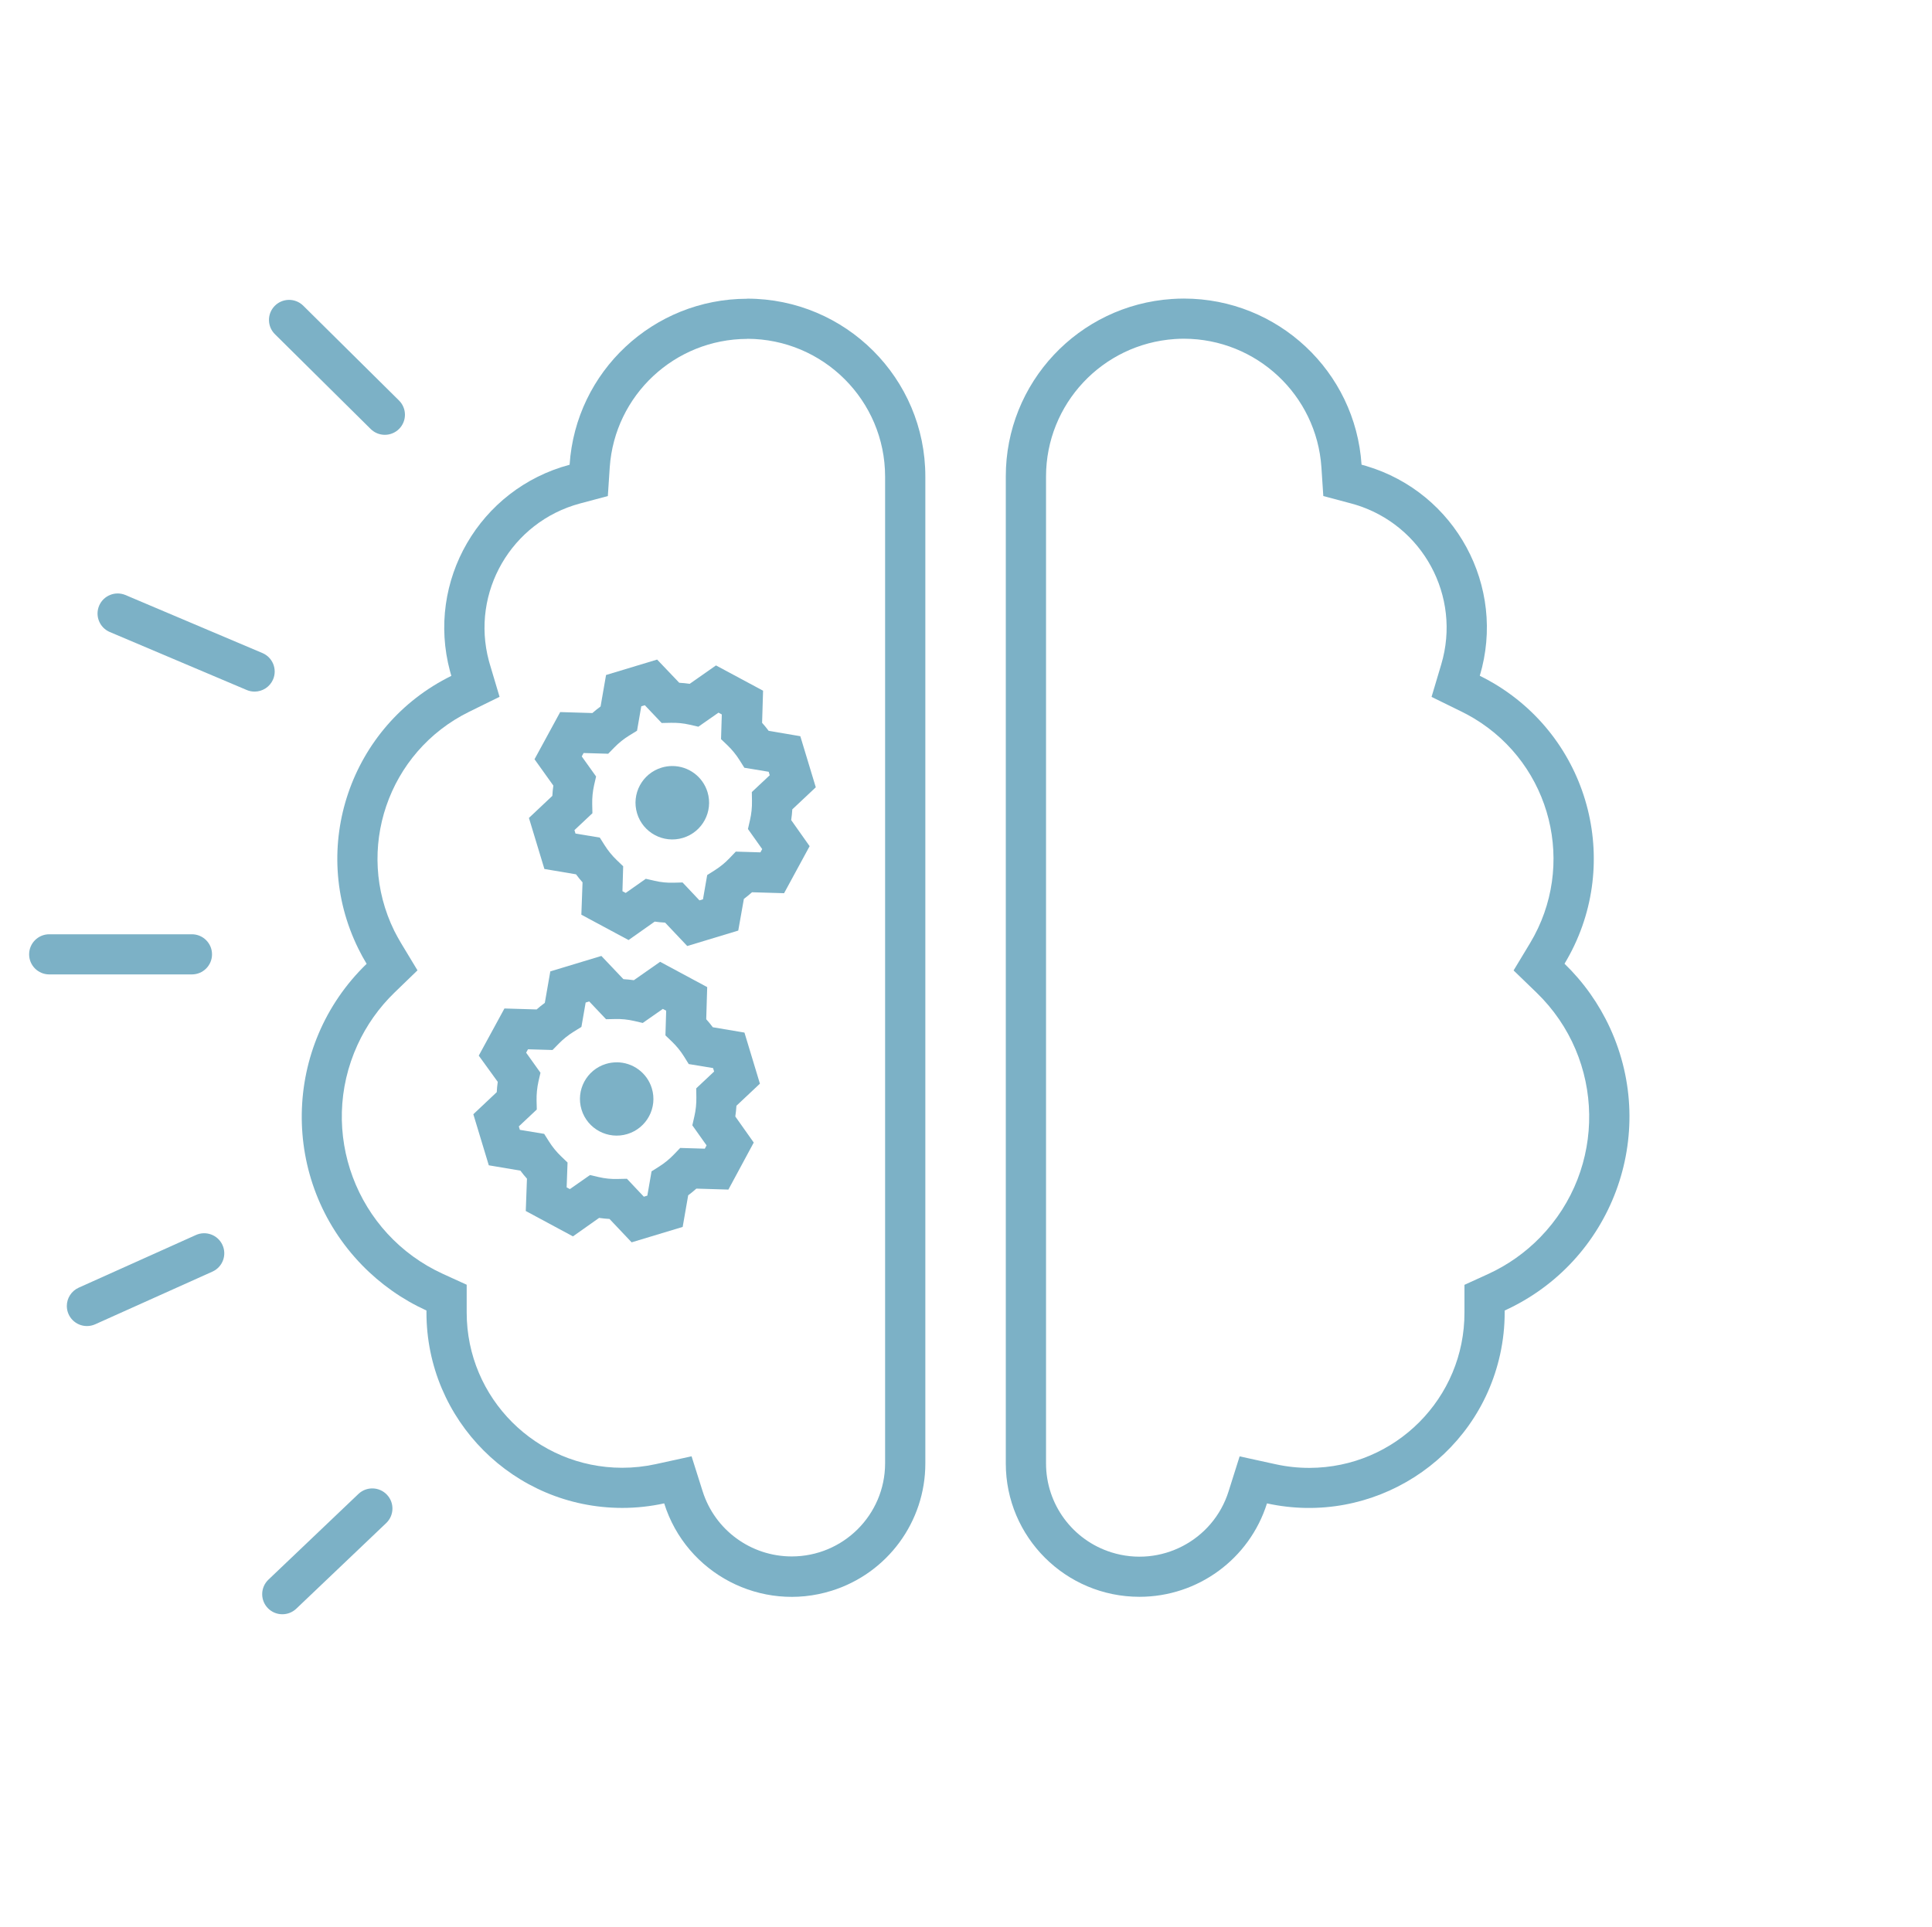
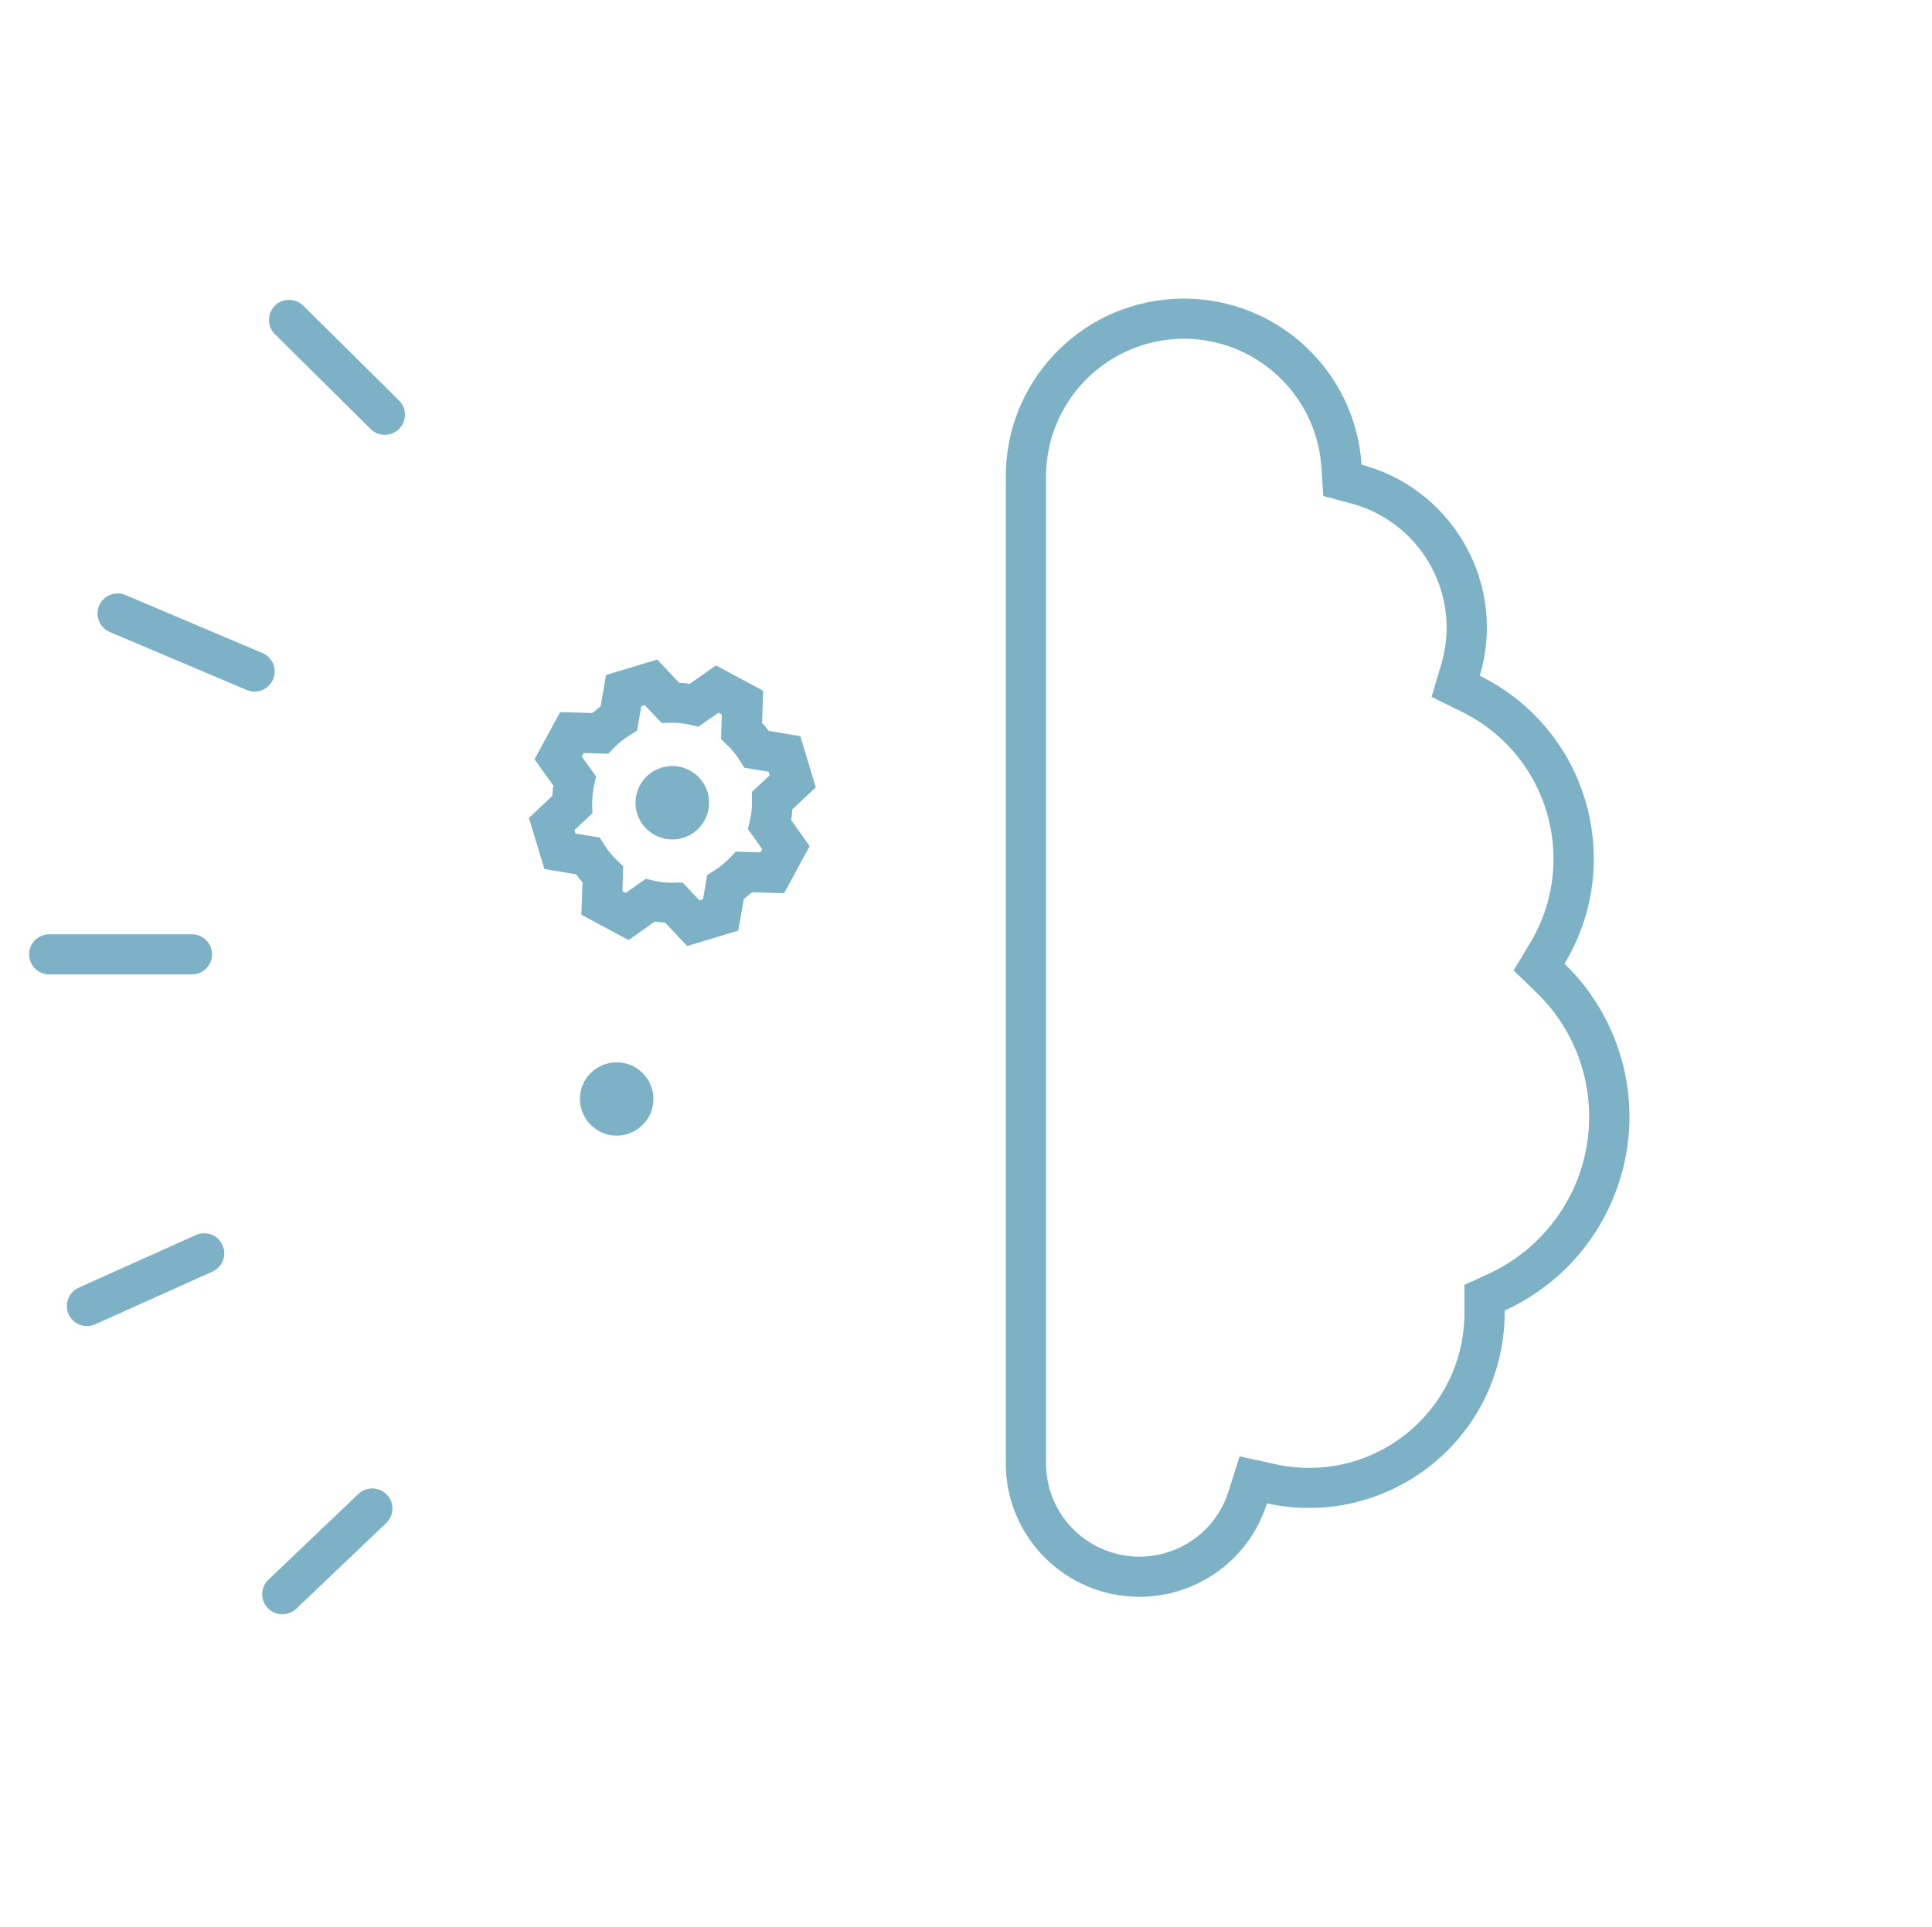
<svg xmlns="http://www.w3.org/2000/svg" width="409" height="408" xml:space="preserve">
  <defs>
    <clipPath id="clip0">
      <rect x="112" y="188" width="409" height="408" />
    </clipPath>
  </defs>
  <g clip-path="url(#clip0)" transform="translate(-112 -188)">
    <path d="M250.159 71.719C265.482 71.765 278.158 83.656 279.182 98.944L279.582 105.026 285.468 106.603 286.204 106.807C300.6 111.118 308.786 126.272 304.5 140.675L302.451 147.56 308.894 150.73C309.744 151.156 310.615 151.623 311.444 152.124 327.823 162.01 333.112 183.287 323.268 199.691L319.783 205.479 324.636 210.179C339.155 224.268 339.504 247.459 325.415 261.977 322.249 265.24 318.503 267.886 314.368 269.777L309.404 272.047 309.404 277.886C309.461 296.011 294.814 310.751 276.688 310.807 274.271 310.814 271.861 310.555 269.501 310.033L261.902 308.367 259.569 315.775C256.306 326.176 245.229 331.961 234.828 328.698 226.6 326.116 221 318.491 221 309.868L221 100.887C221.009 85.545 232.894 72.83 248.2 71.787 248.85 71.74 249.501 71.719 250.142 71.719M250.142 63.219C249.315 63.219 248.482 63.247 247.643 63.304 227.851 64.612 212.475 81.06 212.5 100.895L212.5 309.868C212.503 325.462 225.143 338.102 240.737 338.104 253.075 338.104 263.984 330.095 267.682 318.325 290.001 323.212 312.056 309.08 316.942 286.762 317.583 283.838 317.904 280.854 317.9 277.861L317.9 277.487C340.564 267.119 350.532 240.342 340.164 217.678 337.832 212.579 334.569 207.959 330.544 204.055 342.833 183.634 336.244 157.117 315.826 144.823 314.789 144.202 313.727 143.62 312.643 143.085 318.281 124.191 307.535 104.305 288.642 98.667 288.638 98.666 288.634 98.665 288.63 98.664 288.307 98.566 287.984 98.477 287.661 98.392 286.368 78.622 269.967 63.241 250.155 63.219Z" fill="#7CB1C6" fill-rule="nonzero" fill-opacity="1" transform="matrix(1.002 0 0 1 112 188)" />
-     <path d="M157.862 71.736C173.952 71.762 186.986 84.805 187 100.895L187 309.85C186.985 320.749 178.138 329.571 167.24 329.556 158.638 329.543 151.035 323.961 148.448 315.758L146.111 308.354 138.525 310.016C136.2 310.525 133.828 310.782 131.448 310.781 113.297 310.772 98.591 296.05 98.6 277.899 98.6 277.886 98.6 277.874 98.6 277.861L98.6 272.025 93.632 269.756C75.237 261.358 67.133 239.638 75.531 221.243 77.426 217.093 80.079 213.333 83.355 210.158L88.204 205.458 84.719 199.673C84.218 198.824 83.746 197.974 83.317 197.124 74.879 179.945 81.945 159.179 99.11 150.714L105.544 147.543 103.5 140.675C103.428 140.428 103.356 140.182 103.288 139.927 99.424 125.414 108.033 110.51 122.536 106.607L128.422 105.035 128.822 98.957C129.868 83.676 142.545 71.802 157.862 71.757M157.862 63.257C138.053 63.268 121.646 78.638 120.343 98.404 101.296 103.497 89.983 123.067 95.076 142.114 95.078 142.12 95.079 142.127 95.081 142.133 95.166 142.46 95.26 142.783 95.357 143.106 73.983 153.639 65.189 179.502 75.714 200.88 76.249 201.974 76.832 203.039 77.46 204.077 59.574 221.422 59.136 249.983 76.482 267.869 80.385 271.893 85.003 275.155 90.1 277.487L90.1 277.861C90.074 300.709 108.574 319.253 131.423 319.281L131.474 319.281C134.45 319.281 137.419 318.959 140.327 318.321 144.99 333.2 160.831 341.482 175.71 336.818 187.489 333.127 195.505 322.212 195.5 309.868L195.5 100.895C195.505 80.103 178.654 63.243 157.862 63.236Z" fill="#7CB1C6" fill-rule="nonzero" fill-opacity="1" transform="matrix(1.002 0 0 1 112 188)" />
    <path d="M81.29 92.068C80.175 92.063 79.106 91.62 78.315 90.835L58.136 70.814C56.441 69.189 56.385 66.499 58.009 64.804 59.633 63.11 62.324 63.053 64.018 64.678 64.053 64.71 64.087 64.745 64.12 64.778L84.299 84.8C85.965 86.453 85.976 89.144 84.323 90.811 83.53 91.611 82.451 92.063 81.324 92.068Z" fill="#7CB1C6" fill-rule="nonzero" fill-opacity="1" transform="matrix(1.002 0 0 1 112 188)" />
    <path d="M53.779 146.438C53.21 146.437 52.646 146.321 52.122 146.098L23.145 133.799C20.997 132.852 20.023 130.344 20.97 128.196 21.898 126.089 24.334 125.105 26.465 125.974L55.441 138.274C57.603 139.188 58.614 141.682 57.7 143.844 57.034 145.418 55.489 146.441 53.779 146.438Z" fill="#7CB1C6" fill-rule="nonzero" fill-opacity="1" transform="matrix(1.002 0 0 1 112 188)" />
    <path d="M40.545 206.321 10.404 206.321C8.057 206.321 6.154 204.418 6.154 202.071 6.154 199.723 8.057 197.821 10.404 197.821L40.545 197.821C42.892 197.821 44.795 199.723 44.795 202.071 44.795 204.418 42.892 206.321 40.545 206.321Z" fill="#7CB1C6" fill-rule="nonzero" fill-opacity="1" transform="matrix(1.002 0 0 1 112 188)" />
    <path d="M18.373 280.776C16.026 280.778 14.121 278.877 14.119 276.53 14.118 274.856 15.099 273.337 16.626 272.65L41.327 261.528C43.451 260.53 45.983 261.443 46.981 263.567 47.98 265.691 47.067 268.223 44.942 269.221 44.902 269.24 44.861 269.258 44.821 269.276L20.119 280.398C19.571 280.647 18.975 280.775 18.373 280.776Z" fill="#7CB1C6" fill-rule="nonzero" fill-opacity="1" transform="matrix(1.002 0 0 1 112 188)" />
    <path d="M59.64 341.798C57.293 341.796 55.392 339.891 55.394 337.544 55.395 336.385 55.87 335.276 56.708 334.475L75.714 316.336C77.412 314.71 80.106 314.769 81.732 316.468 83.357 318.166 83.298 320.86 81.6 322.486L62.594 340.625C61.798 341.383 60.739 341.803 59.64 341.798Z" fill="#7CB1C6" fill-rule="nonzero" fill-opacity="1" transform="matrix(1.002 0 0 1 112 188)" />
    <path d="M145.197 200.307 140.522 195.355C139.787 195.317 139.051 195.241 138.321 195.139L132.796 199.044 122.825 193.677 123.076 186.826C122.591 186.282 122.132 185.715 121.699 185.126L115.018 183.995 111.75 173.188 116.697 168.513C116.735 167.782 116.807 167.059 116.909 166.337L112.931 160.76 118.354 150.773 125.154 150.977C125.711 150.492 126.289 150.025 126.888 149.587L128.044 142.923 138.835 139.655 143.51 144.568C144.249 144.611 144.984 144.683 145.72 144.789L151.27 140.896 161.219 146.247 161.011 153.047C161.501 153.596 161.965 154.163 162.401 154.747L169.086 155.882 172.355 166.698 167.395 171.373C167.348 172.133 167.267 172.89 167.157 173.642L171.054 179.167 165.657 189.125 158.886 188.925C158.32 189.421 157.744 189.893 157.161 190.34L155.975 197.038ZM144.207 186.851 147.777 190.642 148.52 190.421 149.413 185.279 151.007 184.272C152.156 183.544 153.21 182.677 154.148 181.692L155.456 180.319 160.658 180.476 161.033 179.783 158.023 175.533 158.449 173.668C158.758 172.329 158.901 170.957 158.874 169.583L158.844 167.705 162.626 164.148 162.405 163.413 157.263 162.562 156.251 160.952C155.531 159.806 154.675 158.751 153.701 157.811L152.337 156.502 152.499 151.275 151.797 150.896 147.547 153.871 145.715 153.446C144.391 153.141 143.032 153.006 141.674 153.047L139.795 153.085 136.234 149.324 135.486 149.549 134.589 154.721 132.957 155.728C131.804 156.438 130.744 157.288 129.799 158.257L128.494 159.596 123.301 159.443 122.91 160.161 125.94 164.411 125.515 166.256C125.222 167.584 125.09 168.942 125.12 170.302L125.163 172.193 121.367 175.767 121.588 176.498 126.722 177.348 127.738 178.959C128.456 180.106 129.313 181.161 130.288 182.1L131.661 183.422 131.508 188.7 132.192 189.07 136.442 186.074 138.282 186.499C139.603 186.809 140.959 186.944 142.316 186.902Z" fill="#7CB1C6" fill-rule="nonzero" fill-opacity="1" transform="matrix(1.002 0 0 1 112 188)" />
    <path d="M142.035 162.197C141.276 162.197 140.522 162.309 139.795 162.529L139.795 162.529C135.686 163.769 133.359 168.106 134.599 172.216 135.84 176.326 140.177 178.652 144.287 177.412 148.397 176.172 150.723 171.834 149.483 167.725 148.492 164.442 145.468 162.196 142.039 162.197Z" fill="#7CB1C6" fill-rule="nonzero" fill-opacity="1" transform="matrix(1.002 0 0 1 112 188)" />
-     <path d="M133.45 263.049 128.775 258.098C128.04 258.056 127.305 257.983 126.574 257.877L121.049 261.787 111.082 256.415 111.333 249.568C110.844 249.025 110.385 248.455 109.948 247.868L103.271 246.738 100.003 235.926 104.95 231.251C104.988 230.52 105.06 229.793 105.162 229.071L101.15 223.516 106.577 213.533 113.377 213.737C113.93 213.248 114.512 212.785 115.107 212.347L116.267 205.679 127.054 202.41 131.708 207.324C132.447 207.366 133.182 207.443 133.917 207.544L139.468 203.651 149.413 209.007 149.209 215.807C149.699 216.356 150.162 216.923 150.599 217.507L157.284 218.637 160.552 229.453 155.592 234.128C155.544 234.89 155.464 235.647 155.35 236.398L159.247 241.923 153.893 251.88 147.122 251.676C146.57 252.174 145.992 252.645 145.397 253.092L144.232 259.785ZM132.456 249.59 136.025 253.385 136.765 253.16 137.658 248.017 139.251 247.01C140.402 246.281 141.459 245.415 142.4 244.43L143.71 243.062 148.907 243.219 149.281 242.522 146.272 238.272 146.697 236.406C147.007 235.068 147.149 233.696 147.122 232.322L147.092 230.448 150.875 226.886 150.654 226.151 145.511 225.301 144.5 223.673C143.783 222.526 142.927 221.473 141.95 220.537L140.59 219.228 140.747 214 140.046 213.622 135.796 216.597 133.964 216.172C132.642 215.863 131.284 215.727 129.927 215.768L128.044 215.807 124.487 212.045 123.735 212.275 122.838 217.438 121.214 218.446C120.057 219.164 118.99 220.02 118.039 220.996L116.735 222.326 111.554 222.173 111.159 222.891 114.189 227.141 113.764 228.986C113.472 230.314 113.338 231.672 113.365 233.032L113.411 234.923 109.616 238.501 109.837 239.232 114.971 240.083 115.987 241.693C116.706 242.839 117.562 243.892 118.537 244.83L119.91 246.151 119.718 251.413 120.398 251.779 124.648 248.803 126.488 249.228C127.809 249.542 129.165 249.678 130.522 249.632Z" fill="#7CB1C6" fill-rule="nonzero" fill-opacity="1" transform="matrix(1.002 0 0 1 112 188)" />
    <path d="M130.271 224.936C129.512 224.938 128.758 225.049 128.031 225.267L128.031 225.267C123.931 226.514 121.618 230.849 122.865 234.95 124.111 239.05 128.447 241.363 132.547 240.117 136.648 238.87 138.961 234.534 137.714 230.434 136.719 227.16 133.697 224.925 130.275 224.931Z" fill="#7CB1C6" fill-rule="nonzero" fill-opacity="1" transform="matrix(1.002 0 0 1 112 188)" />
  </g>
</svg>